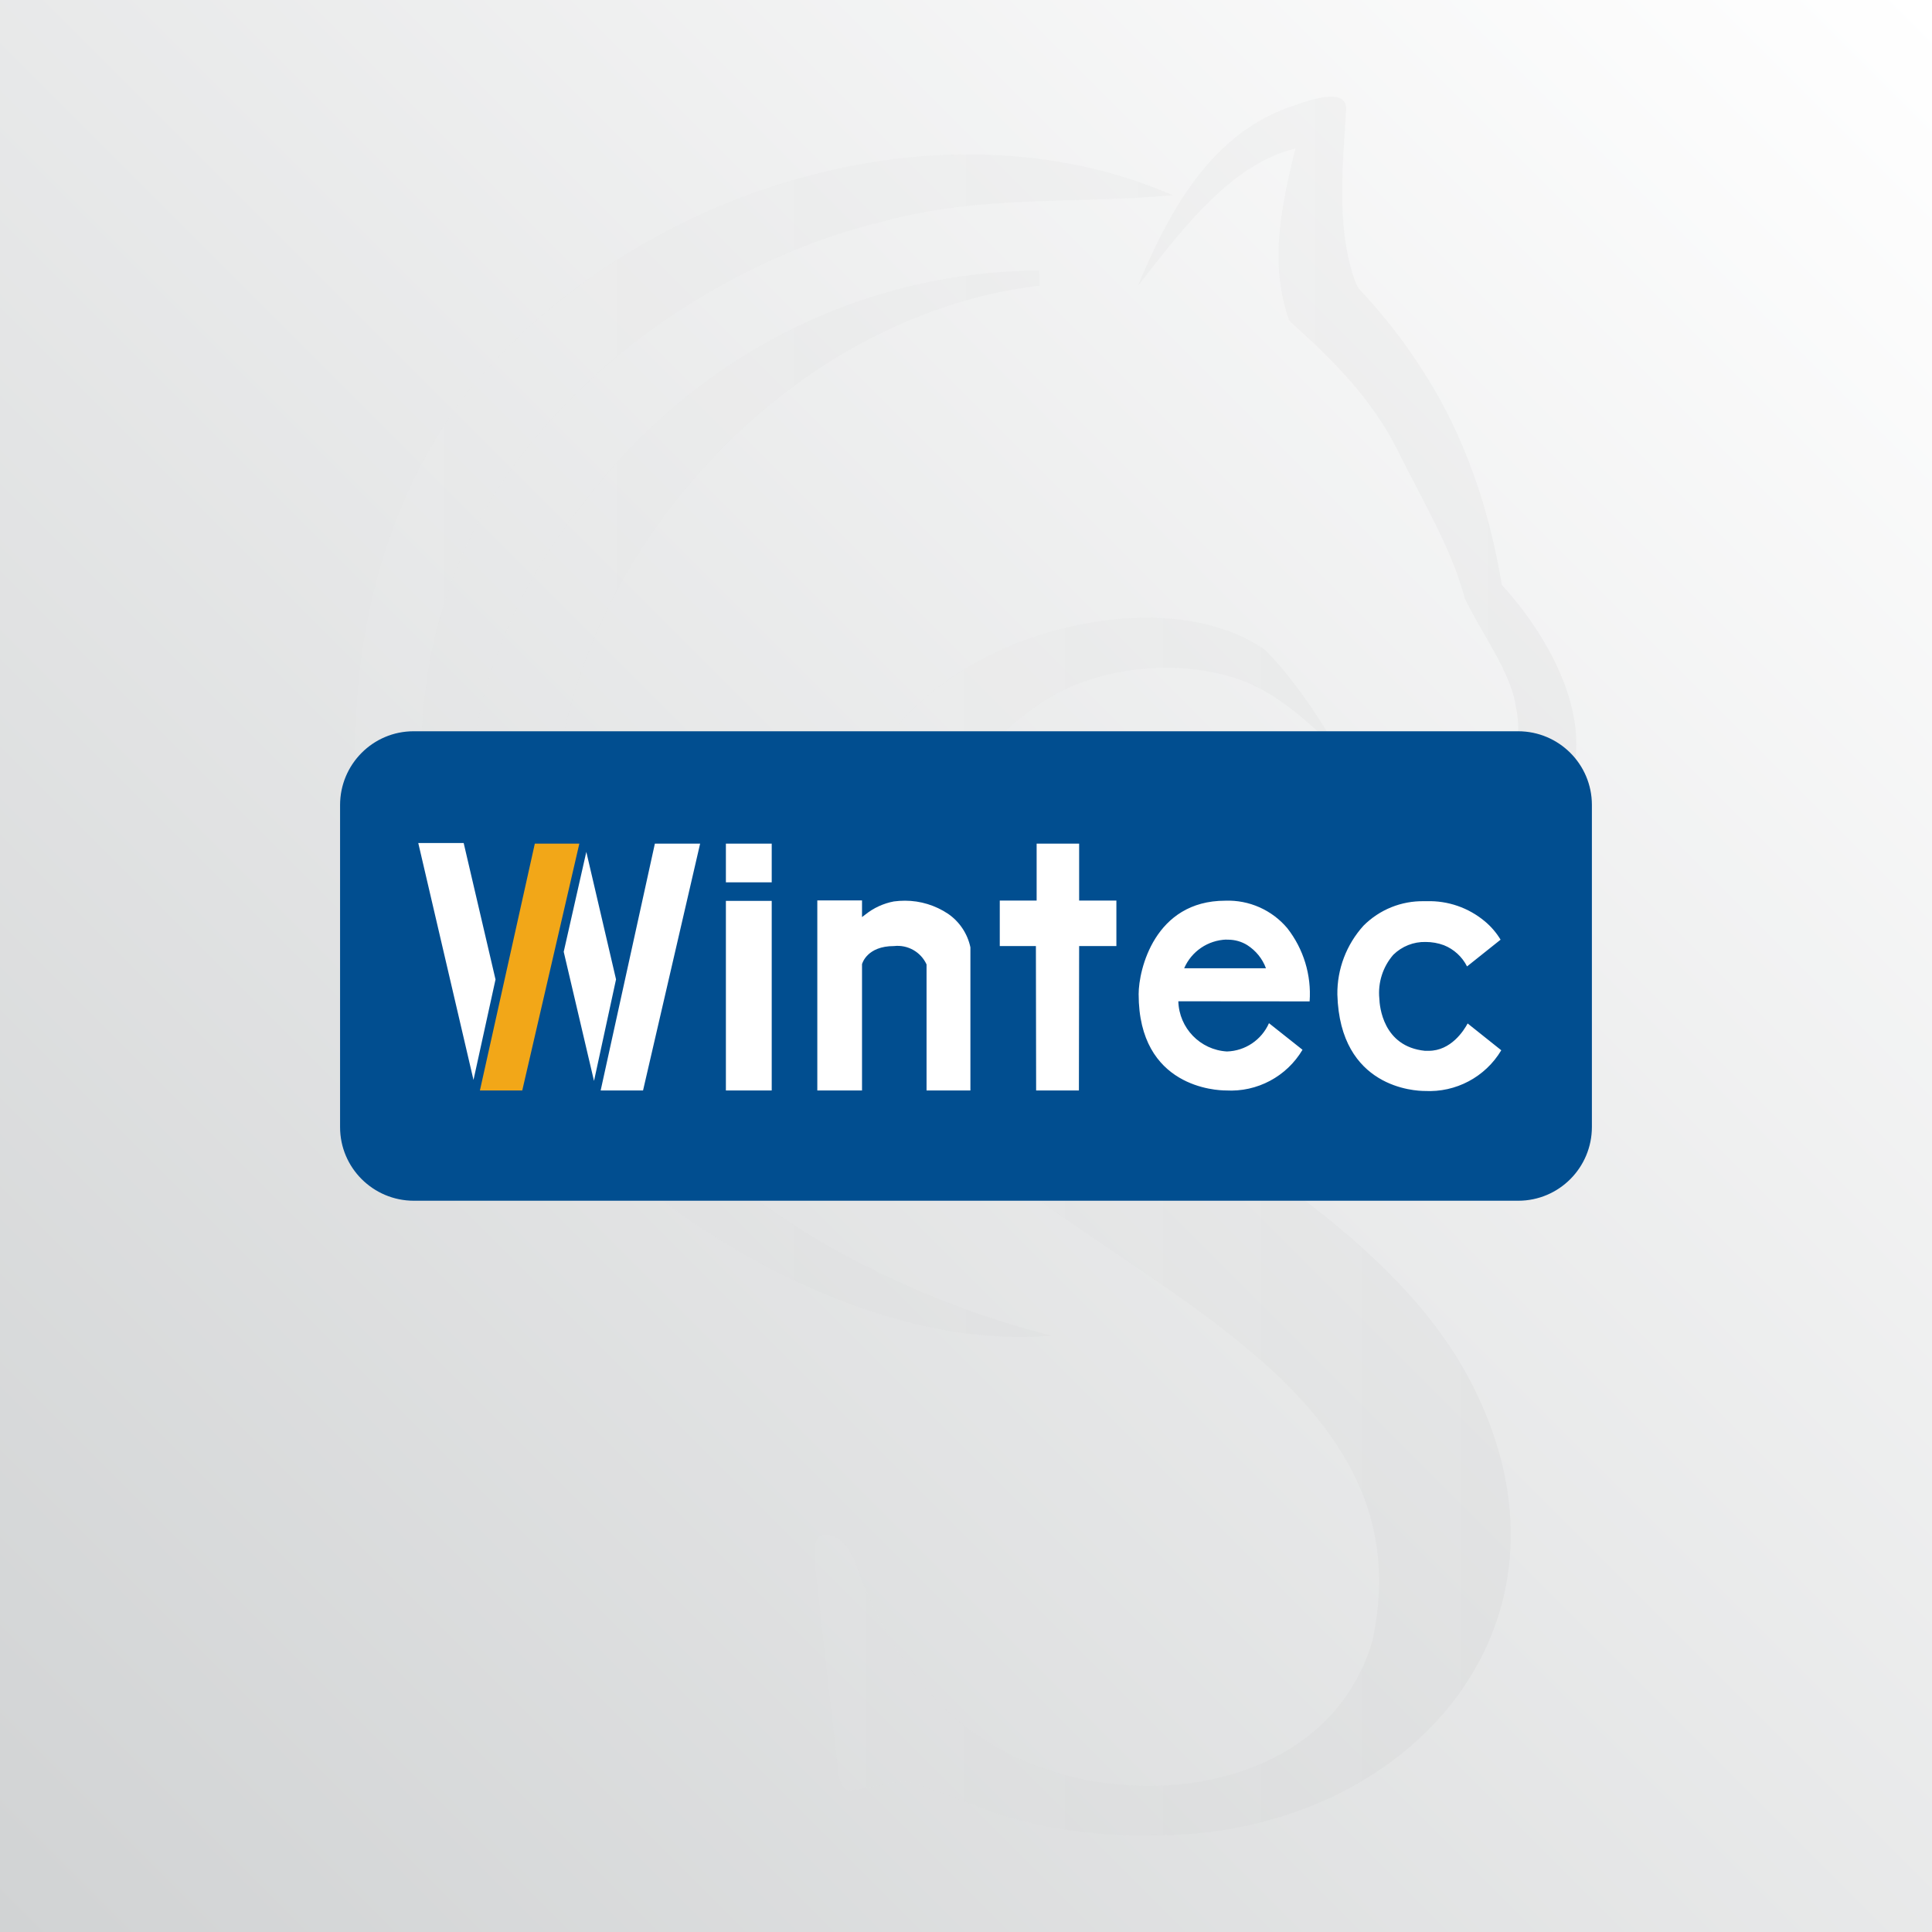
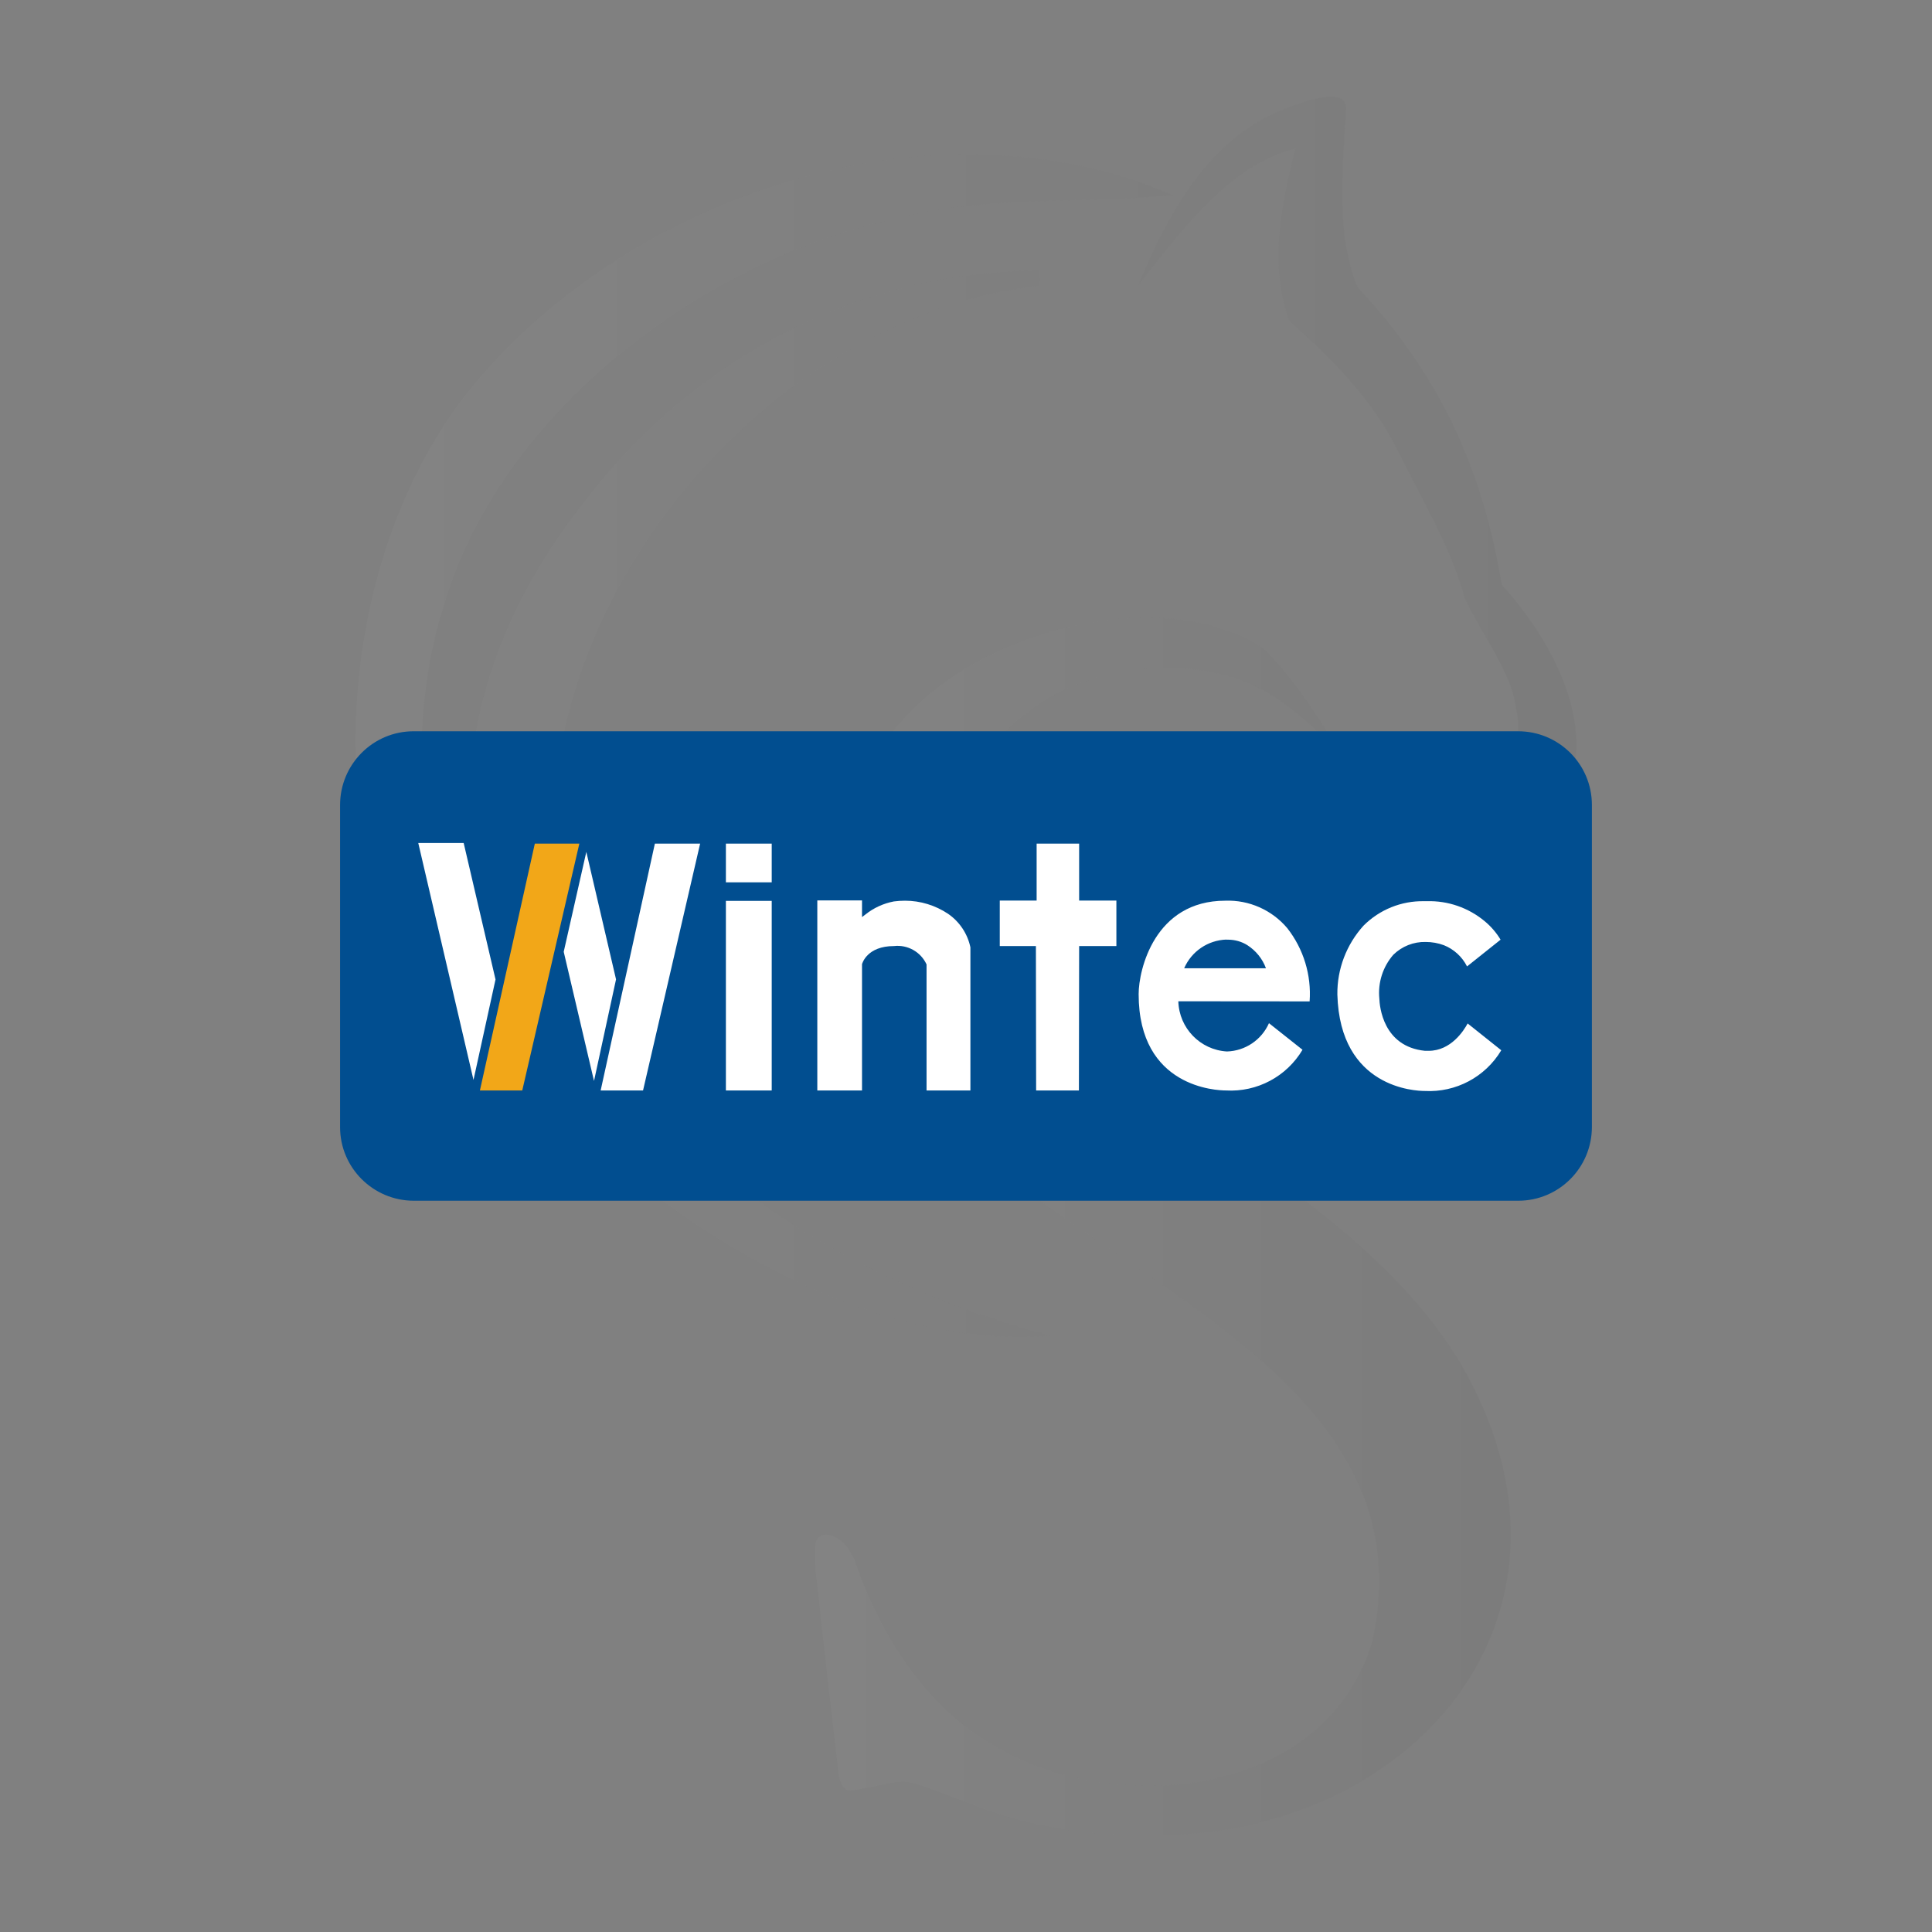
<svg xmlns="http://www.w3.org/2000/svg" xmlns:xlink="http://www.w3.org/1999/xlink" id="a" data-name="Layer_1" width="720" height="720" viewBox="0 0 500 500">
  <rect x="0" y="0" width="500" height="500" fill="#808080" stroke="none" />
  <defs>
    <style>
      .f {
        fill: url(#d);
      }

      .g {
        fill: url(#c);
      }

      .h {
        fill: url(#b);
      }

      .i {
        fill: #fff;
      }

      .i, .j, .k {
        fill-rule: evenodd;
      }

      .j {
        fill: #f2a718;
      }

      .l {
        opacity: .03;
      }

      .k {
        fill: #014e90;
      }
    </style>
    <linearGradient id="b" x1="500" y1="0" x2="0" y2="500" gradientUnits="userSpaceOnUse">
      <stop offset="0" stop-color="#fff" />
      <stop offset="1" stop-color="#d1d3d4" />
    </linearGradient>
    <linearGradient id="c" x1="92.04" y1="185.51" x2="407.96" y2="185.51" gradientUnits="userSpaceOnUse">
      <stop offset="0" stop-color="#fff" />
      <stop offset="1" stop-color="#000" />
    </linearGradient>
    <linearGradient id="d" x1="210.9" y1="317.42" x2="390.98" y2="317.42" xlink:href="#c" />
  </defs>
-   <rect class="h" width="500" height="500" />
  <g class="l">
    <path class="g" d="M108.91,250.5l-.41,5.96c-26.79-43.72-20.14-116.2,14.52-157.38,41.11-49.22,119.51-75.01,180.51-48.56-24.93,2.29-49.94-.07-74.67,6.71-49.94,11.97-100.56,51.48-114.24,100.43-9.67,30.11-3.74,62.6-5.71,92.85ZM121.28,215.55c-1.06-32.82,10.31-60.65,29.72-85.45,28.04-36.96,70.35-59.75,117.96-60.11l.11,3.95c-73.85,8.45-139.24,88.81-123.73,165.6,11.95,55.82,73.63,92.79,126.75,106.11-37.81,3.34-79.9-17.22-108.96-41.48-27.15-22.12-38.81-53.25-41.85-88.62ZM398.93,214.04c-18.91,15.91-43.09,5.52-50.77-15.91l3.79-1.21c4.73,9.43,16.74,11.29,26.78,9.68,11.84-.9,15.97-13.13,13.51-23.97-1.16-8.59-9.15-19.23-13.17-27.85-3.38-12.67-10.25-23.96-17.46-38.42-6.55-12.95-16.15-22.8-27.97-33.38-5.23-14.92-2.08-29.28,1.6-44.54-16.97,4.02-30.07,21.96-40.84,35.66,7.72-18.2,17.93-38.39,38.56-46.11,3.91-1.29,15.11-6.01,15.45-.02-.79,13.97-2.65,29.82,1.92,43.72.48,1.48.87,2.31,1.37,3.06,6.39,6.76,12.12,14.15,17.01,21.96,10.47,16.43,16.8,35.4,19.95,54.63,15.3,16.8,28.91,44.36,10.27,62.71Z" />
    <path class="f" d="M343.85,191.97c-6.7-6.49-13.7-12.28-21.25-15.41-17.02-6.78-41.46-4.42-56.57,7.81-17.11,12.1-18.44,28.02-13.04,46.53,3.88,11.96,12.19,23.7,25.09,35.32,32.57,28.98,79.37,49.83,101.41,89.26,34.84,63.65-14.55,119.64-80.91,119.51-17.04.28-33.2-2.33-47.55-8.22-6.72-2.41-8.13-3.13-13.1-4.84-3.24-.94-3.95-.94-7.08-.57-3.7.68-7.33,1.71-11.1,2.05-1.83-.39-2.51-2.65-2.74-4.43-1.85-15.91-3.68-31.85-4.68-41-1.21-12.72-1.55-10.66-1.39-17.42.07-5.68,6.73-3.42,8.79.62.48.71,1,1.6,1.55,2.74,5.94,17.96,17.54,36.54,33.7,46.41,31.28,20.56,88.06,15.88,100.2-25.66,15.65-71.93-78.94-95.62-116.27-140.49-34.18-37.9-29.06-93.26,19.13-115.52,19.99-9.52,50.45-13.58,69.31-.5,6.02,5.94,12.28,14.84,16.92,22.58.5,1.1,1.12,1.6.57,2.03-.18-.02-.57-.37-.98-.8Z" />
  </g>
  <g id="e" data-name="c">
    <path class="k" d="M107.11,189.25h285.77c10.53,0,19.08,8.5,19.1,19.03v83.37c0,10.53-8.5,19.08-19.03,19.1H107.11c-10.53,0-19.1-8.52-19.1-19.05v-83.35c0-10.53,8.5-19.1,19.03-19.1h.06Z" />
    <path class="i" d="M239.79,282.21v-32.62c-1.49-3.24-4.88-5.15-8.42-4.75-7,0-8.21,4.49-8.28,4.68v32.69h-11.57v-49.18h11.57v4.31l.87-.66c2.14-1.72,4.68-2.88,7.37-3.39.96-.13,1.93-.19,2.9-.19,3.97,0,7.84,1.2,11.13,3.39,2.96,2.04,5.04,5.15,5.78,8.68v37.04h-11.37.02ZM268.15,282.21l-.06-37.37h-9.35v-11.78h9.54v-14.72h11v14.72h9.64v11.78h-9.64l-.06,37.37h-11.08.02ZM187.86,282.21h11.86v-49.06h-11.86v49.06ZM155.45,282.21l14.03-63.87h11.71l-14.77,63.87h-10.97ZM108.26,218.18h11.74l8.24,35.31-5.7,26-14.29-61.31ZM145.89,246.32l5.85-25.85,7.69,32.99-5.7,26.29-7.84-33.43Z" />
    <path class="j" d="M124.2,282.21l14.21-63.87h11.52l-14.77,63.87h-10.95Z" />
    <path class="i" d="M187.86,228.35h11.86v-10.01h-11.86v10.01ZM379.83,264.86c-1,1.88-4.34,7.09-10.09,7.09h-.96c-10.9-1.1-11.74-11.57-11.81-13.54-.4-4.11.91-8.2,3.61-11.31,2.24-2.2,5.26-3.4,8.39-3.32,1.6,0,3.21.28,4.71.84,2.61,1.04,4.73,3,5.99,5.49l8.68-6.92c-1.09-1.81-2.48-3.43-4.11-4.78-4.2-3.5-9.54-5.35-15.02-5.18h-.66c-5.88-.11-11.53,2.17-15.68,6.33-4.42,4.88-6.85,11.24-6.77,17.82.66,24.26,20.25,24.96,22.61,24.96,8.05.44,15.68-3.61,19.81-10.53l-8.73-6.96h.02ZM317.39,243.19h.55c1.72.02,3.4.5,4.86,1.41,2.22,1.43,3.92,3.51,4.83,5.99h-21.17c1.9-4.39,6.16-7.27,10.93-7.43v.03h0ZM338.93,259.16c.49-6.82-1.57-13.56-5.78-18.95-3.97-4.71-9.9-7.34-16.05-7.11-18.3,0-22.42,17.9-22.42,24.18,0,24.23,20.25,24.93,22.6,24.93,8.05.47,15.7-3.6,19.81-10.53l-8.68-6.88c-1.91,4.32-6.14,7.18-10.87,7.32-6.93-.4-12.39-6.04-12.59-12.99l33.98.03h0Z" />
  </g>
</svg>